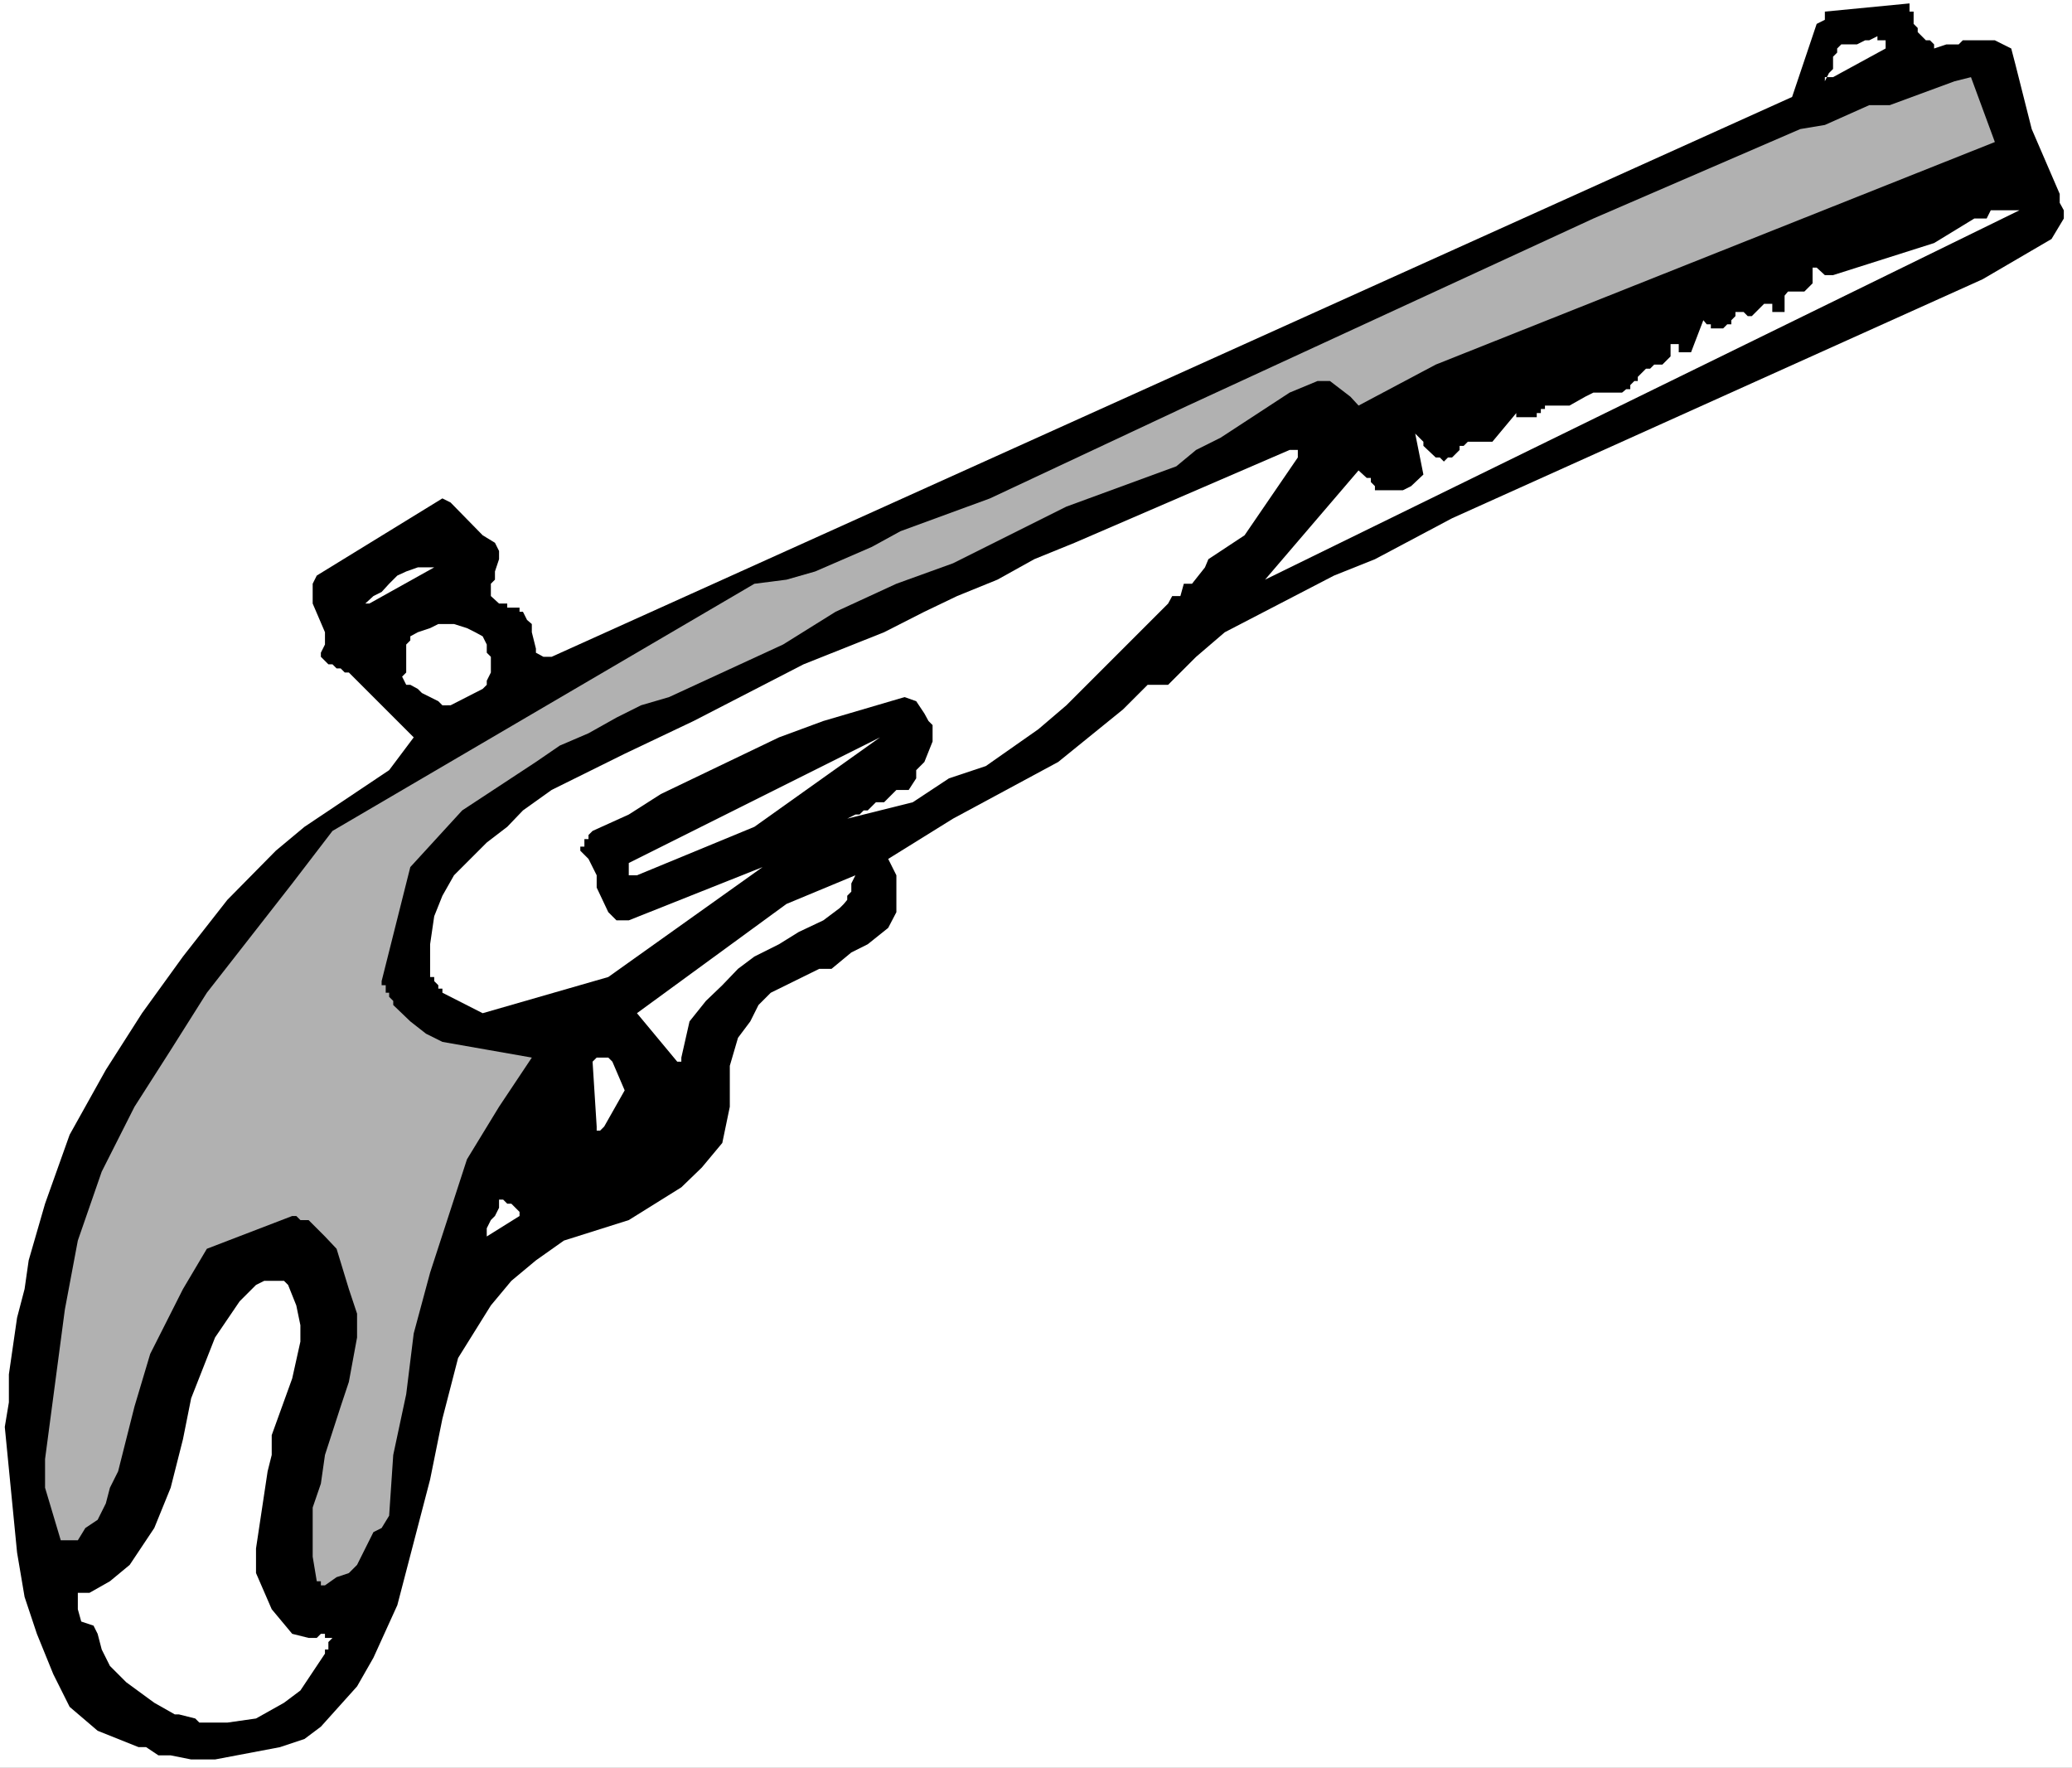
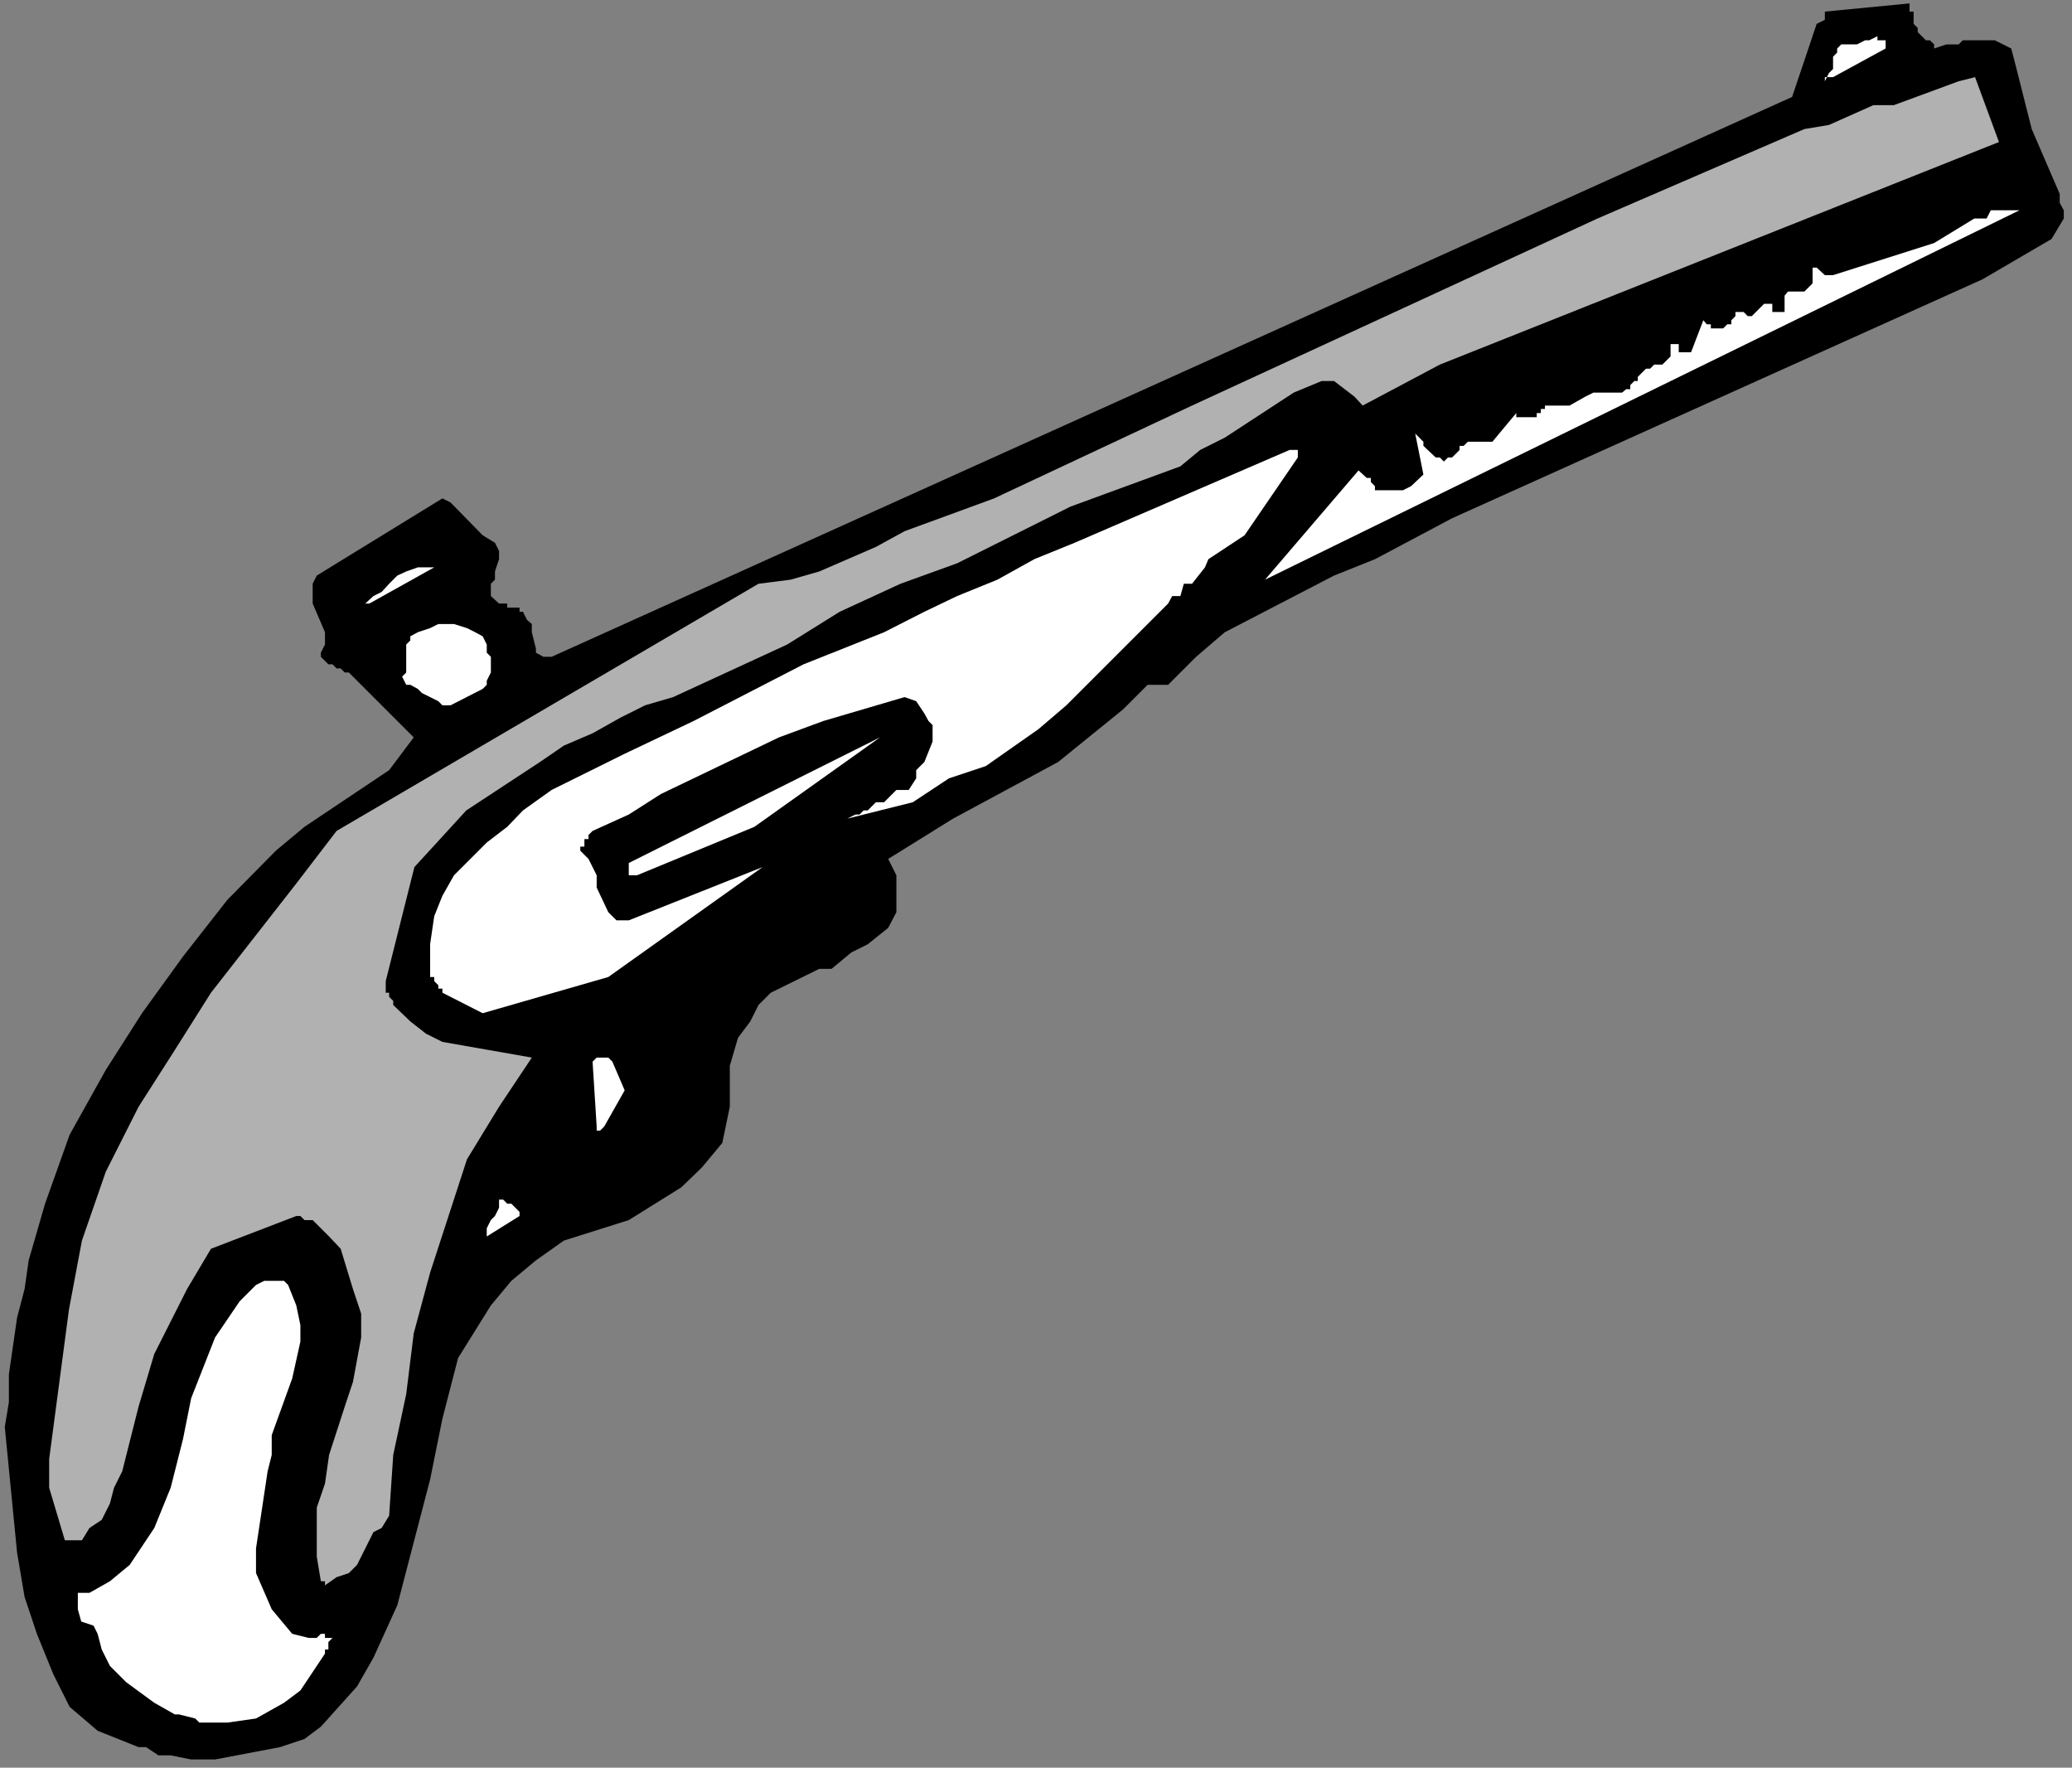
<svg xmlns="http://www.w3.org/2000/svg" xmlns:ns1="http://sodipodi.sourceforge.net/DTD/sodipodi-0.dtd" xmlns:ns2="http://www.inkscape.org/namespaces/inkscape" version="1.0" width="129.766mm" height="110.695mm" id="svg14" ns1:docname="Pistol 5.wmf">
  <rect width="100%" height="100%" fill="#808080" stroke="none" />
  <ns1:namedview id="namedview14" pagecolor="#ffffff" bordercolor="#000000" borderopacity="0.25" ns2:showpageshadow="2" ns2:pageopacity="0.0" ns2:pagecheckerboard="0" ns2:deskcolor="#d1d1d1" ns2:document-units="mm" />
  <defs id="defs1">
    <pattern id="WMFhbasepattern" patternUnits="userSpaceOnUse" width="6" height="6" x="0" y="0" />
  </defs>
-   <path style="fill:#ffffff;fill-opacity:1;fill-rule:evenodd;stroke:none" d="M 0,418.373 H 490.455 V 0 H 0 Z" id="path1" />
  <path style="fill:#000000;fill-opacity:1;fill-rule:evenodd;stroke:none" d="m 40.4,415.464 4.848,0.97 h 5.656 l 15.352,-2.909 5.818,-1.939 3.878,-2.909 8.565,-9.534 3.878,-6.787 5.656,-12.443 7.757,-29.734 2.909,-14.382 3.717,-14.382 7.757,-12.443 4.848,-5.817 5.818,-4.848 6.626,-4.686 15.352,-4.848 12.443,-7.757 4.848,-4.686 4.848,-5.817 1.778,-8.565 v -4.848 -4.848 l 1.939,-6.625 2.909,-3.878 1.939,-3.878 2.909,-2.909 11.474,-5.656 h 2.909 l 4.686,-3.878 3.878,-1.939 4.848,-3.878 1.939,-3.717 v -8.726 l -1.939,-3.878 15.352,-9.534 24.886,-13.412 15.352,-12.443 5.818,-5.817 h 4.848 l 6.626,-6.625 6.787,-5.817 25.856,-13.412 9.696,-3.878 18.261,-9.696 125.563,-56.559 16.322,-9.534 2.909,-4.848 v -1.939 l -0.97,-1.778 v -2.101 l -6.626,-15.352 -3.878,-15.352 -0.97,-3.717 -3.878,-1.939 h -7.595 l -0.97,0.97 h -2.909 l -2.909,0.97 v -0.97 l -0.97,-0.97 h -0.97 L 453.934,7.595 V 6.625 l -0.97,-0.97 V 2.747 h -0.97 V 0.808 L 431.956,2.747 v 1.939 l -1.939,0.97 -5.818,17.291 -293.627,132.509 h -1.939 l -1.778,-0.97 v -0.97 l -0.97,-3.878 v -1.939 l -1.131,-0.97 -0.97,-1.939 h -0.808 v -0.97 h -2.909 v -0.97 h -1.939 l -1.939,-1.778 v -2.909 l 0.97,-0.97 v -1.939 l 0.97,-2.909 v -1.939 l -0.97,-1.939 -2.909,-1.778 -7.595,-7.757 -1.939,-0.97 -29.734,18.26 -0.97,1.939 v 4.686 l 2.909,6.787 v 2.909 l -0.97,1.939 v 0.97 l 1.778,1.778 h 0.97 l 0.97,0.97 h 0.97 l 0.97,0.97 h 0.97 l 15.352,15.352 -5.818,7.757 -20.038,13.412 -6.787,5.656 -11.474,11.635 -10.504,13.412 -9.696,13.412 -8.565,13.412 -8.565,15.352 -5.818,16.321 -3.878,13.412 -0.97,6.787 -1.778,6.787 -1.939,13.412 v 6.625 l -0.97,5.817 2.909,29.734 1.778,10.504 2.909,8.726 3.878,9.534 3.878,7.757 6.626,5.656 9.696,3.878 h 1.778 l 2.909,1.939 z" id="path2" />
  <path style="fill:#ffffff;fill-opacity:1;fill-rule:evenodd;stroke:none" d="m 48.965,407.708 h 4.848 l 6.787,-0.97 6.626,-3.717 3.878,-2.909 5.818,-8.726 v -0.97 h 0.808 v -1.778 l 0.97,-0.97 h -1.778 v -0.97 h -0.97 l -0.97,0.97 h -1.939 l -3.878,-0.97 -4.848,-5.817 -3.717,-8.565 v -5.817 l 2.747,-18.26 0.97,-3.878 v -4.686 l 4.848,-13.412 1.939,-8.726 v -3.878 l -0.97,-4.686 -1.939,-4.848 -0.97,-0.97 h -4.686 l -1.939,0.97 -3.878,3.878 -5.818,8.565 -5.656,14.382 -1.939,9.696 -2.909,11.473 -3.878,9.534 -5.818,8.726 -4.686,3.878 -4.848,2.747 h -2.747 v 0.97 0.97 1.939 l 0.808,2.909 2.909,0.97 0.97,1.939 0.97,3.717 1.939,3.878 3.878,3.878 6.626,4.848 4.848,2.747 h 0.97 l 3.878,0.97 0.97,0.97 z" id="path3" />
-   <path style="fill:#b1b1b1;fill-opacity:1;fill-rule:evenodd;stroke:none" d="m 76.922,375.227 2.747,-1.939 2.909,-0.97 1.939,-1.939 3.878,-7.757 1.939,-0.97 1.778,-2.909 0.97,-14.382 3.07,-14.382 1.778,-14.382 3.878,-14.382 8.726,-26.825 7.595,-12.443 7.757,-11.635 -21.17,-3.717 -3.878,-1.939 -3.717,-2.909 -4.04,-3.878 v -0.97 l -0.97,-0.97 v -0.97 h -0.808 v -1.778 h -0.97 v -0.97 l 6.787,-26.987 12.282,-13.412 17.453,-11.473 5.656,-3.878 6.787,-2.909 6.626,-3.717 5.818,-2.909 6.626,-1.939 26.987,-12.443 12.443,-7.757 14.382,-6.625 13.413,-4.848 26.826,-13.412 26.018,-9.534 4.686,-3.878 5.818,-2.909 16.322,-10.665 6.626,-2.747 h 2.909 l 4.848,3.717 1.939,2.101 18.261,-9.696 132.35,-52.68 -5.656,-15.352 -3.878,0.97 -15.352,5.656 h -4.848 l -10.504,4.686 -5.818,0.97 -48.965,21.169 -95.99,44.277 -46.864,21.977 -21.17,7.757 -6.787,3.717 -13.413,5.817 -6.787,1.939 -7.595,0.97 -99.869,58.498 -9.534,12.443 -20.2,25.855 -8.565,13.574 -8.565,13.412 -7.757,15.352 -5.656,16.321 -3.07,16.321 -4.686,35.39 v 6.787 l 3.717,12.443 h 4.04 l 1.778,-2.909 2.909,-1.939 1.939,-3.878 0.97,-3.717 1.939,-3.878 3.878,-15.352 3.717,-12.443 7.757,-15.352 5.656,-9.534 20.2,-7.757 h 0.97 l 0.97,0.97 h 1.939 l 3.878,3.878 2.747,2.909 2.909,9.534 1.939,5.817 v 5.656 l -1.939,10.504 -1.939,5.817 -3.717,11.473 -0.97,6.787 -1.939,5.656 v 11.635 l 0.97,5.817 h 0.97 v 0.97 z" id="path4" />
+   <path style="fill:#b1b1b1;fill-opacity:1;fill-rule:evenodd;stroke:none" d="m 76.922,375.227 2.747,-1.939 2.909,-0.97 1.939,-1.939 3.878,-7.757 1.939,-0.97 1.778,-2.909 0.97,-14.382 3.07,-14.382 1.778,-14.382 3.878,-14.382 8.726,-26.825 7.595,-12.443 7.757,-11.635 -21.17,-3.717 -3.878,-1.939 -3.717,-2.909 -4.04,-3.878 v -0.97 l -0.97,-0.97 v -0.97 h -0.808 v -1.778 v -0.97 l 6.787,-26.987 12.282,-13.412 17.453,-11.473 5.656,-3.878 6.787,-2.909 6.626,-3.717 5.818,-2.909 6.626,-1.939 26.987,-12.443 12.443,-7.757 14.382,-6.625 13.413,-4.848 26.826,-13.412 26.018,-9.534 4.686,-3.878 5.818,-2.909 16.322,-10.665 6.626,-2.747 h 2.909 l 4.848,3.717 1.939,2.101 18.261,-9.696 132.35,-52.68 -5.656,-15.352 -3.878,0.97 -15.352,5.656 h -4.848 l -10.504,4.686 -5.818,0.97 -48.965,21.169 -95.99,44.277 -46.864,21.977 -21.17,7.757 -6.787,3.717 -13.413,5.817 -6.787,1.939 -7.595,0.97 -99.869,58.498 -9.534,12.443 -20.2,25.855 -8.565,13.574 -8.565,13.412 -7.757,15.352 -5.656,16.321 -3.07,16.321 -4.686,35.39 v 6.787 l 3.717,12.443 h 4.04 l 1.778,-2.909 2.909,-1.939 1.939,-3.878 0.97,-3.717 1.939,-3.878 3.878,-15.352 3.717,-12.443 7.757,-15.352 5.656,-9.534 20.2,-7.757 h 0.97 l 0.97,0.97 h 1.939 l 3.878,3.878 2.747,2.909 2.909,9.534 1.939,5.817 v 5.656 l -1.939,10.504 -1.939,5.817 -3.717,11.473 -0.97,6.787 -1.939,5.656 v 11.635 l 0.97,5.817 h 0.97 v 0.97 z" id="path4" />
  <path style="fill:#ffffff;fill-opacity:1;fill-rule:evenodd;stroke:none" d="m 115.221,292.651 7.757,-4.848 v -0.97 l -0.97,-0.97 -0.97,-0.97 h -0.97 l -0.97,-0.97 h -0.97 v 0.97 0.97 l -0.97,1.939 -0.97,0.97 -0.97,1.939 v 0.97 z" id="path5" />
  <path style="fill:#ffffff;fill-opacity:1;fill-rule:evenodd;stroke:none" d="m 143.016,266.634 4.848,-8.565 -2.909,-6.787 -0.97,-0.97 h -0.97 -0.97 -0.808 l -0.97,0.97 0.97,15.352 v 0.97 h 0.808 z" id="path6" />
-   <path style="fill:#ffffff;fill-opacity:1;fill-rule:evenodd;stroke:none" d="m 159.337,265.664 v -0.97 l 0.97,-0.97 v -0.808 -0.97 0.97 0.808 l -0.97,0.97 v 0.97 0.97 z" id="path7" />
-   <path style="fill:#ffffff;fill-opacity:1;fill-rule:evenodd;stroke:none" d="m 161.277,250.313 1.939,-8.565 3.878,-4.848 3.878,-3.717 3.717,-3.878 3.878,-2.909 5.818,-2.909 4.686,-2.909 5.818,-2.747 3.878,-2.909 0.97,-0.97 0.808,-0.97 v -0.97 l 0.97,-0.97 v -0.97 -0.97 l 0.97,-1.939 -16.322,6.787 -35.39,25.855 9.534,11.473 h 0.97 z" id="path8" />
  <path style="fill:#ffffff;fill-opacity:1;fill-rule:evenodd;stroke:none" d="m 114.251,239.809 29.734,-8.565 36.522,-26.017 -31.674,12.605 h -2.909 l -1.939,-1.939 -2.747,-5.817 v -2.909 l -1.939,-3.878 -1.939,-1.939 v -0.97 h 0.97 v -1.778 h 0.97 v -0.97 l 0.97,-0.97 8.565,-3.878 7.595,-4.848 27.957,-13.412 10.504,-3.878 19.23,-5.656 2.747,0.97 1.939,2.909 0.97,1.778 0.97,0.97 v 3.878 l -1.939,4.848 -1.939,1.939 v 1.939 l -1.778,2.747 h -2.909 l -2.909,2.909 h -1.939 l -0.97,0.97 -0.97,0.97 h -0.97 l -0.97,0.97 h -0.97 l -1.939,0.97 15.514,-3.878 8.565,-5.656 8.726,-2.909 12.443,-8.726 6.626,-5.656 24.078,-24.078 0.97,-1.778 h 1.939 l 0.808,-2.909 h 1.939 l 3.07,-3.878 0.808,-1.939 8.565,-5.656 12.605,-18.422 V 107.3 106.492 h -1.939 l -50.904,21.977 -9.534,3.878 -8.726,4.848 -9.534,3.878 -7.757,3.717 -9.534,4.848 -19.069,7.595 -26.018,13.412 -16.322,7.757 -17.291,8.565 -6.787,4.848 -3.717,3.878 -4.848,3.717 -7.757,7.757 -2.747,4.848 -1.939,4.848 -0.97,6.625 v 7.757 h 0.97 v 0.97 l 0.97,0.97 v 0.808 h 0.97 v 0.97 z" id="path9" />
  <path style="fill:#ffffff;fill-opacity:1;fill-rule:evenodd;stroke:none" d="m 150.773,207.167 27.795,-11.473 29.734,-21.169 -59.469,29.734 v 0.97 0.97 0.97 z" id="path10" />
  <path style="fill:#ffffff;fill-opacity:1;fill-rule:evenodd;stroke:none" d="m 106.656,166.929 7.595,-3.878 0.97,-0.97 v -0.97 l 0.97,-1.939 v -1.939 -1.778 l -0.97,-0.97 v -1.939 l -0.97,-1.939 -1.778,-0.97 -1.939,-0.97 -3.07,-0.97 h -0.808 -2.909 l -1.939,0.97 -2.909,0.97 -1.778,0.97 v 0.97 l -0.97,0.97 v 0.97 1.939 0.808 1.939 0.97 l -0.97,0.97 0.97,1.939 h 0.97 l 1.778,0.97 0.97,0.97 1.939,0.97 1.939,0.97 0.97,0.97 z" id="path11" />
  <path style="fill:#ffffff;fill-opacity:1;fill-rule:evenodd;stroke:none" d="m 87.426,142.851 15.352,-8.565 h -1.939 -1.939 l -2.747,0.97 -2.101,0.97 -1.939,1.939 -1.778,1.939 -1.939,0.97 -1.939,1.778 z" id="path12" />
  <path style="fill:#ffffff;fill-opacity:1;fill-rule:evenodd;stroke:none" d="m 299.444,137.195 178.568,-87.424 h -0.97 -1.939 -1.939 -1.939 l -0.97,1.939 h -2.909 l -9.534,5.817 -23.917,7.595 h -1.939 l -1.939,-1.778 h -0.97 v 3.717 l -1.939,1.939 h -3.878 l -0.808,0.97 v 3.878 h -2.909 v -1.939 h -1.939 l -2.909,2.909 h -0.97 l -0.97,-0.97 h -1.939 v 0.97 l -0.97,0.97 v 0.97 h -0.97 l -0.97,0.97 h -2.909 v -0.97 h -0.97 l -0.808,-0.97 -2.909,7.595 h -2.909 V 82.414 81.445 h -1.939 v -0.97 0.97 2.909 l -1.939,1.939 h -1.939 l -0.97,0.97 h -0.97 l -1.939,1.939 v 0.97 h -0.808 l -0.97,0.97 v 0.97 h -0.97 l -0.97,0.808 h -6.787 l -1.939,0.97 -3.717,2.101 h -2.909 -0.97 -1.939 v 0.808 h -0.97 v 0.97 h -0.97 v 0.97 h -4.848 v -0.97 l -5.656,6.787 h -5.818 l -0.97,0.97 h -0.97 v 0.97 l -1.778,1.778 h -0.97 l -0.97,0.97 -0.97,-0.97 h -0.97 l -2.909,-2.747 v -0.97 l -1.939,-1.939 1.939,9.696 -2.909,2.747 -1.939,0.97 h -6.626 v -0.97 l -0.97,-0.97 v -0.97 h -0.97 l -1.939,-1.778 z" id="path13" />
  <path style="fill:#ffffff;fill-opacity:1;fill-rule:evenodd;stroke:none" d="M 433.896,18.26 446.339,11.473 V 9.534 h -1.939 V 8.565 l -1.939,0.97 h -0.97 l -1.939,0.97 h -1.939 -1.778 l -0.97,0.97 v 0.97 l -0.97,0.97 v 1.778 1.131 l -0.97,0.97 -0.97,1.939 v -0.97 h 0.97 z" id="path14" />
</svg>